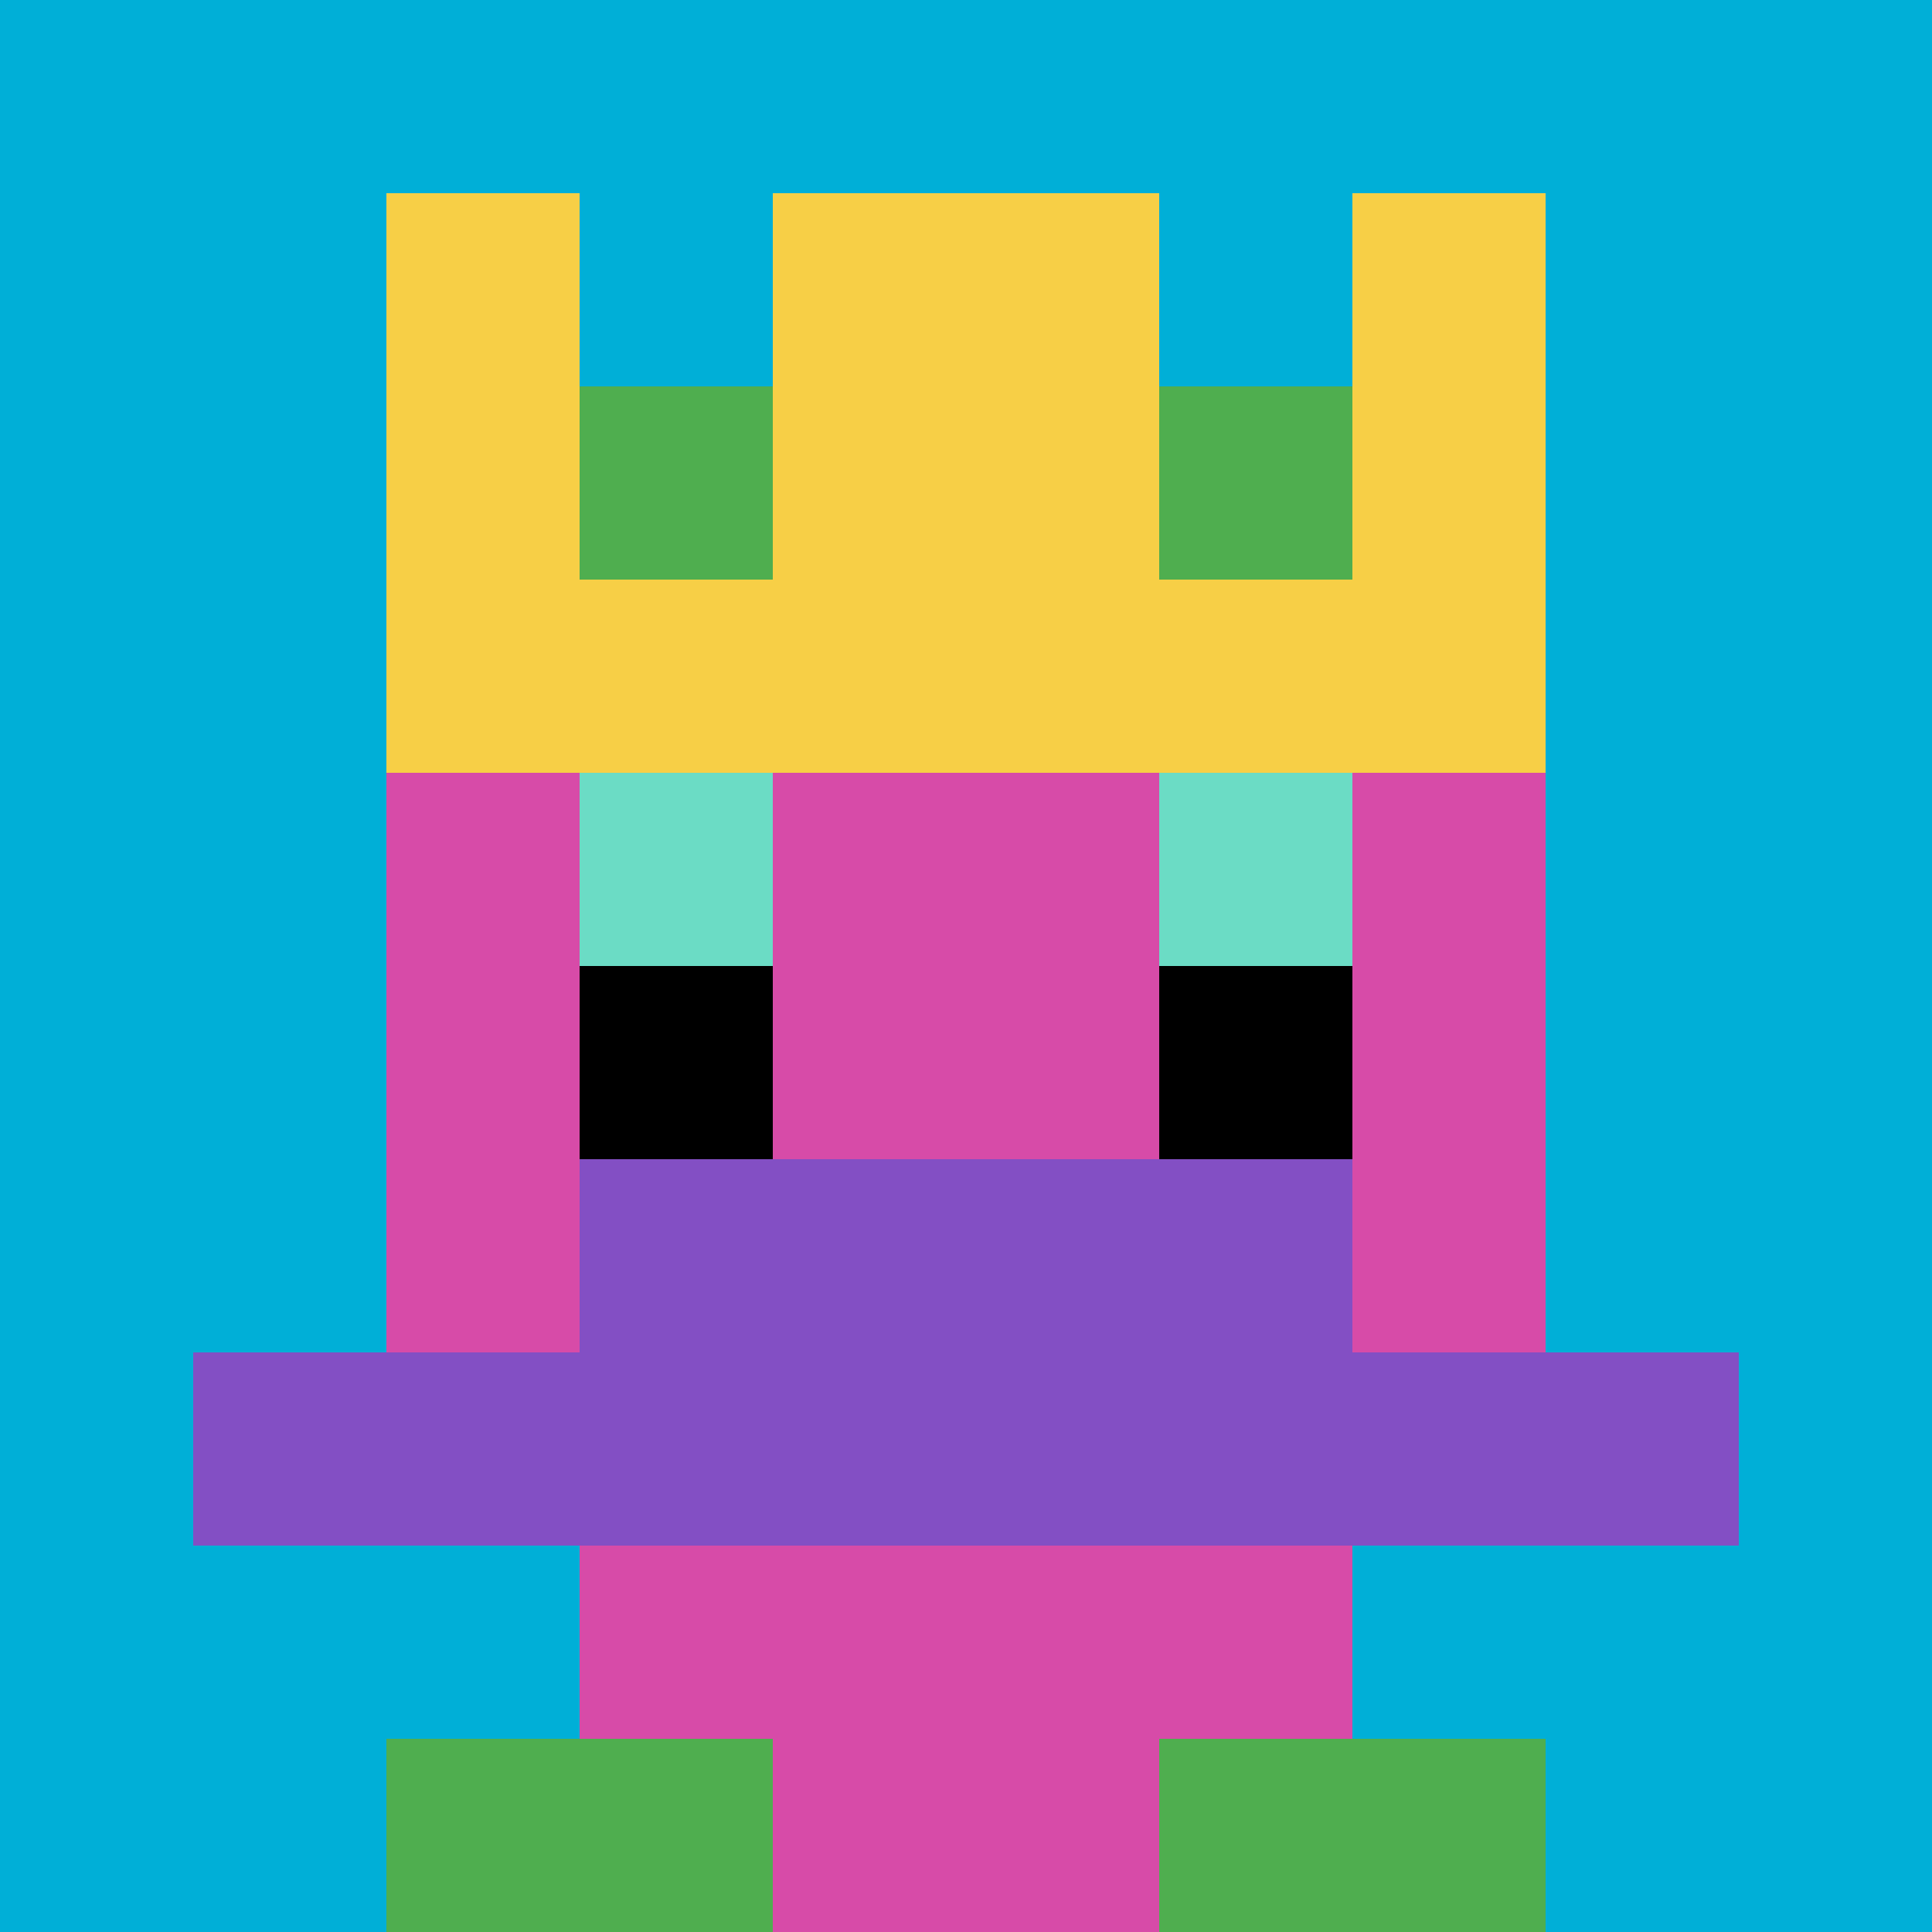
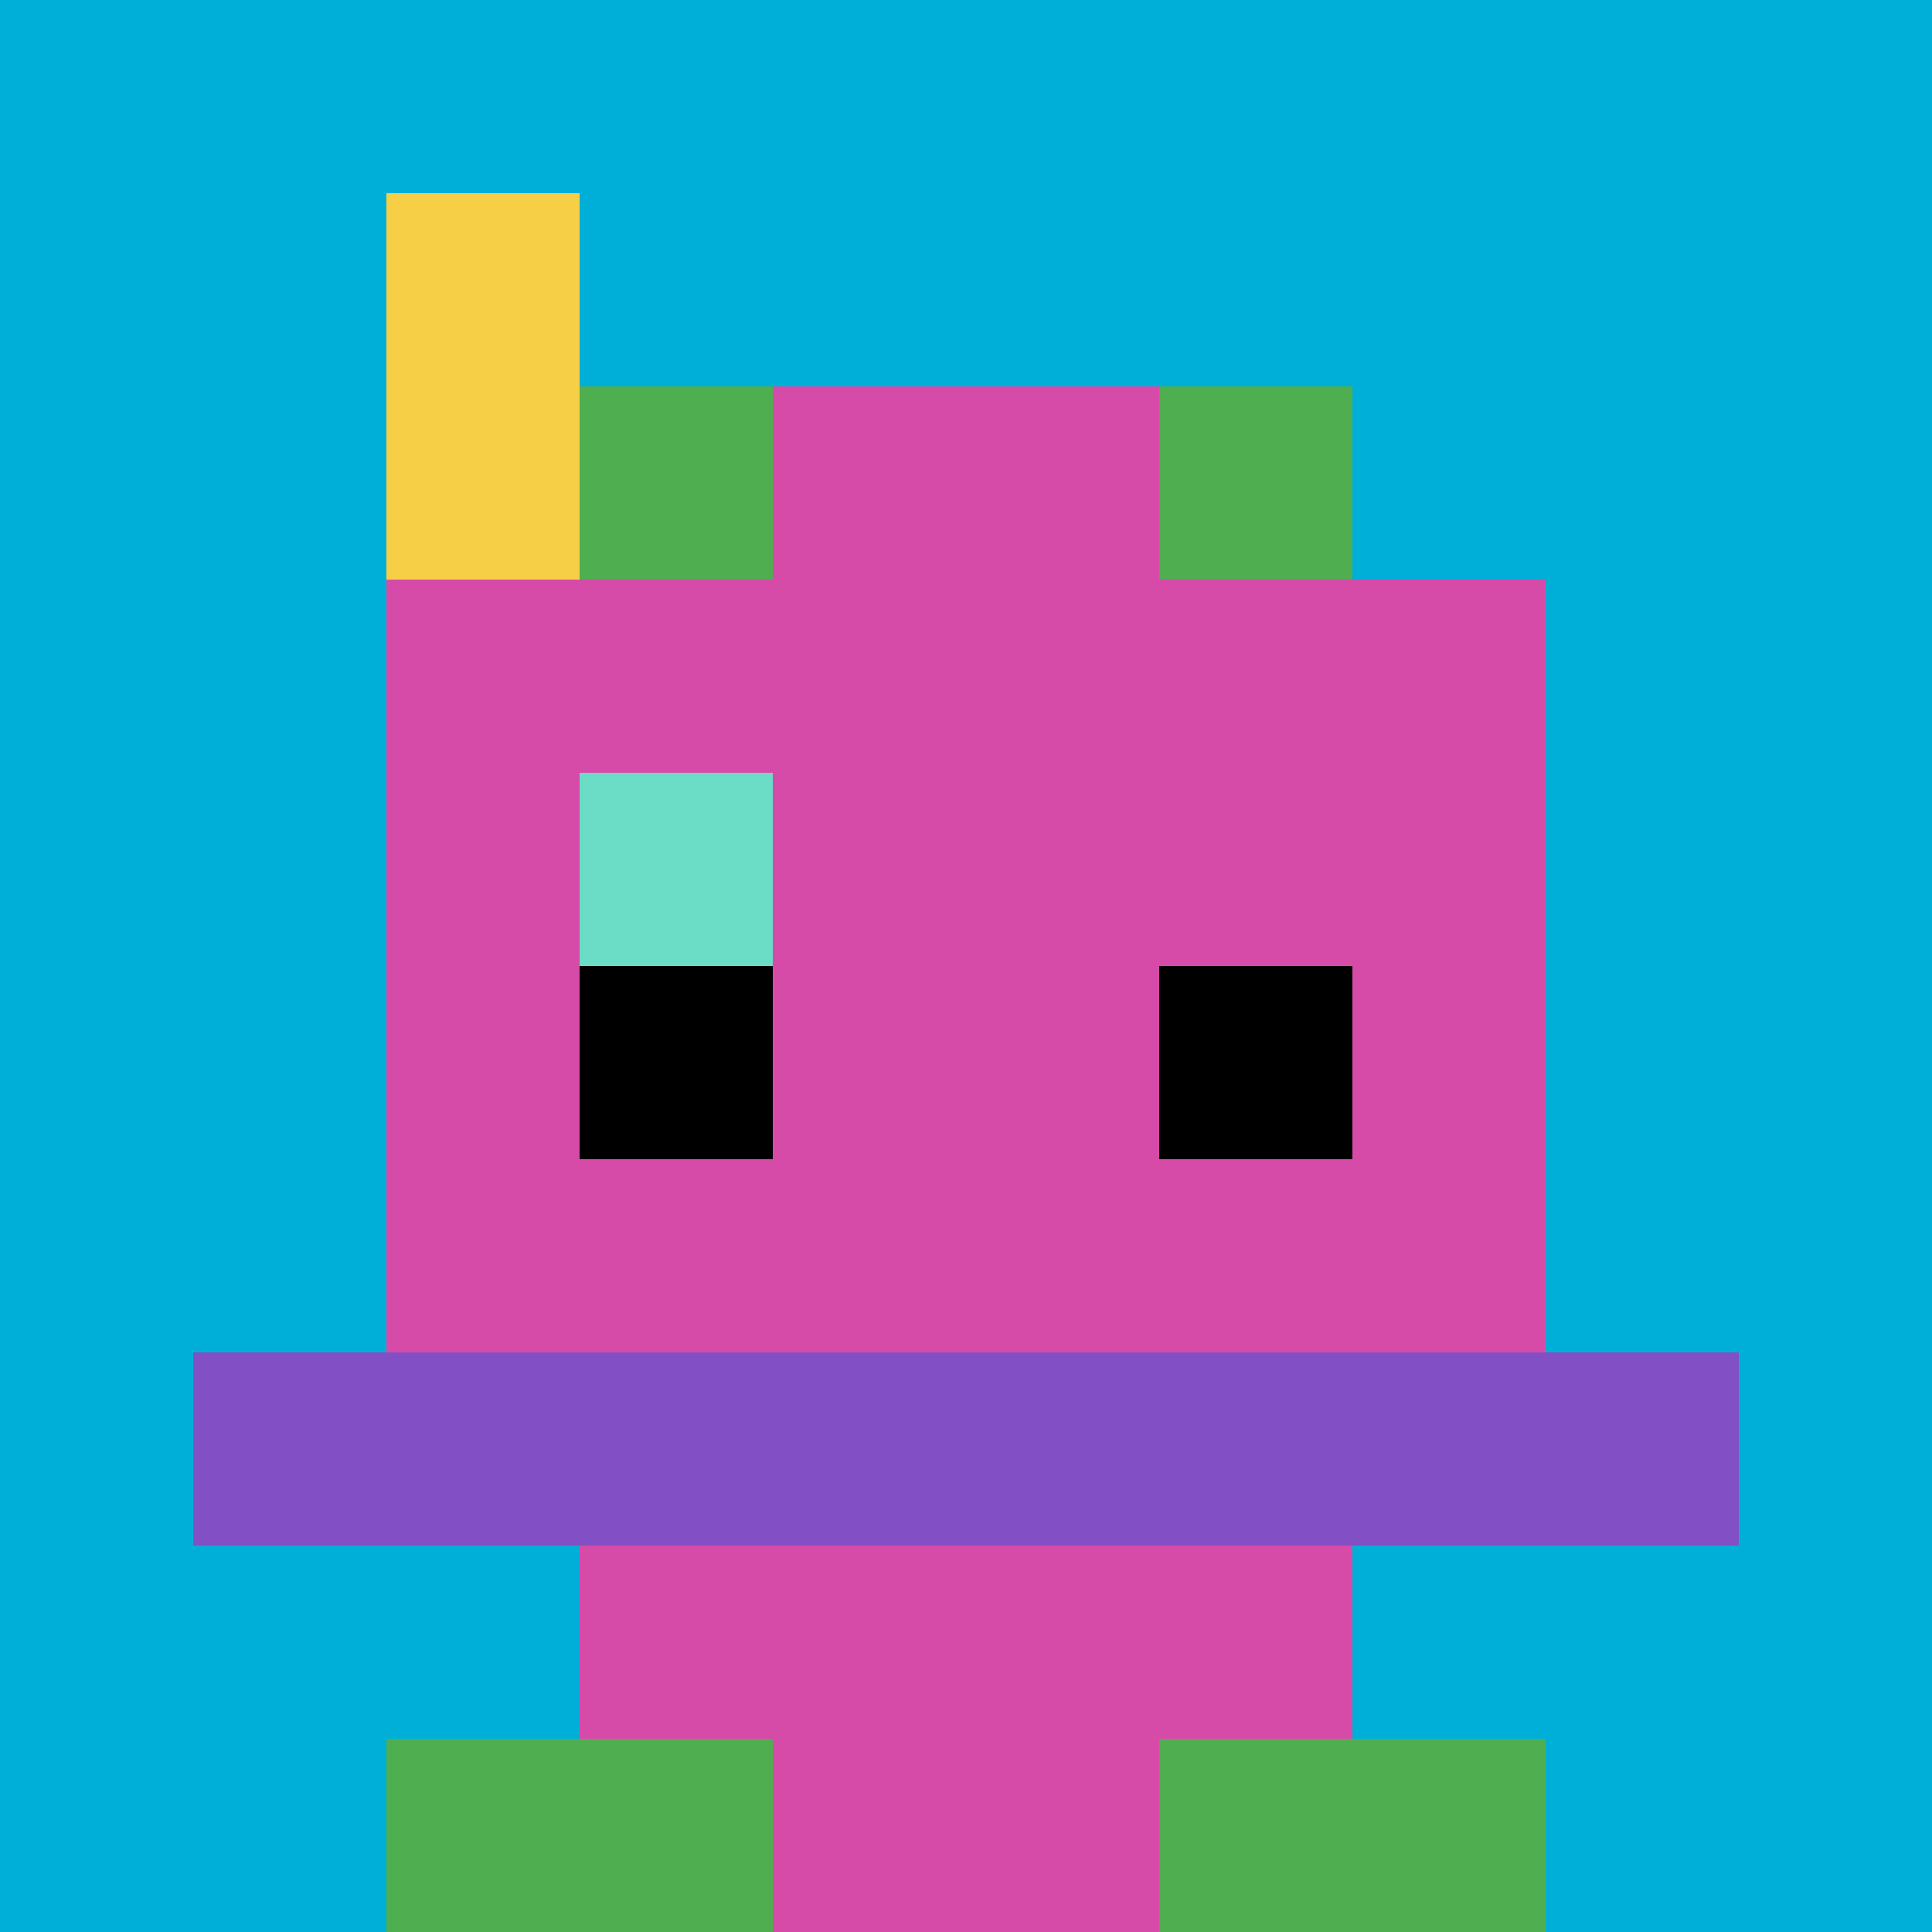
<svg xmlns="http://www.w3.org/2000/svg" version="1.1" width="358" height="358">
  <title>'goose-pfp-898998' by Dmitri Cherniak</title>
  <desc>seed=898998
backgroundColor=#ffffff
padding=100
innerPadding=0
timeout=500
dimension=1
border=false
Save=function(){return n.handleSave()}
frame=333

Rendered at Wed Oct 04 2023 11:49:45 GMT+0800 (中国标准时间)
Generated in &lt;1ms
</desc>
  <defs />
  <rect width="100%" height="100%" fill="#ffffff" />
  <g>
    <g id="0-0">
      <rect x="0" y="0" height="358" width="358" fill="#00AFD7" />
      <g>
        <rect id="0-0-3-2-4-7" x="107.4" y="71.6" width="143.2" height="250.6" fill="#D74BA8" />
        <rect id="0-0-2-3-6-5" x="71.6" y="107.4" width="214.8" height="179" fill="#D74BA8" />
        <rect id="0-0-4-8-2-2" x="143.2" y="286.4" width="71.6" height="71.6" fill="#D74BA8" />
        <rect id="0-0-1-7-8-1" x="35.8" y="250.6" width="286.4" height="35.8" fill="#834FC4" />
-         <rect id="0-0-3-6-4-2" x="107.4" y="214.8" width="143.2" height="71.6" fill="#834FC4" />
        <rect id="0-0-3-4-1-1" x="107.4" y="143.2" width="35.8" height="35.8" fill="#6BDCC5" />
-         <rect id="0-0-6-4-1-1" x="214.8" y="143.2" width="35.8" height="35.8" fill="#6BDCC5" />
        <rect id="0-0-3-5-1-1" x="107.4" y="179" width="35.8" height="35.8" fill="#000000" />
        <rect id="0-0-6-5-1-1" x="214.8" y="179" width="35.8" height="35.8" fill="#000000" />
        <rect id="0-0-2-1-1-2" x="71.6" y="35.8" width="35.8" height="71.6" fill="#F7CF46" />
-         <rect id="0-0-4-1-2-2" x="143.2" y="35.8" width="71.6" height="71.6" fill="#F7CF46" />
-         <rect id="0-0-7-1-1-2" x="250.6" y="35.8" width="35.8" height="71.6" fill="#F7CF46" />
-         <rect id="0-0-2-2-6-2" x="71.6" y="71.6" width="214.8" height="71.6" fill="#F7CF46" />
        <rect id="0-0-3-2-1-1" x="107.4" y="71.6" width="35.8" height="35.8" fill="#4FAE4F" />
        <rect id="0-0-6-2-1-1" x="214.8" y="71.6" width="35.8" height="35.8" fill="#4FAE4F" />
        <rect id="0-0-2-9-2-1" x="71.6" y="322.2" width="71.6" height="35.8" fill="#4FAE4F" />
        <rect id="0-0-6-9-2-1" x="214.8" y="322.2" width="71.6" height="35.8" fill="#4FAE4F" />
      </g>
      <rect x="0" y="0" stroke="white" stroke-width="0" height="358" width="358" fill="none" />
    </g>
  </g>
</svg>